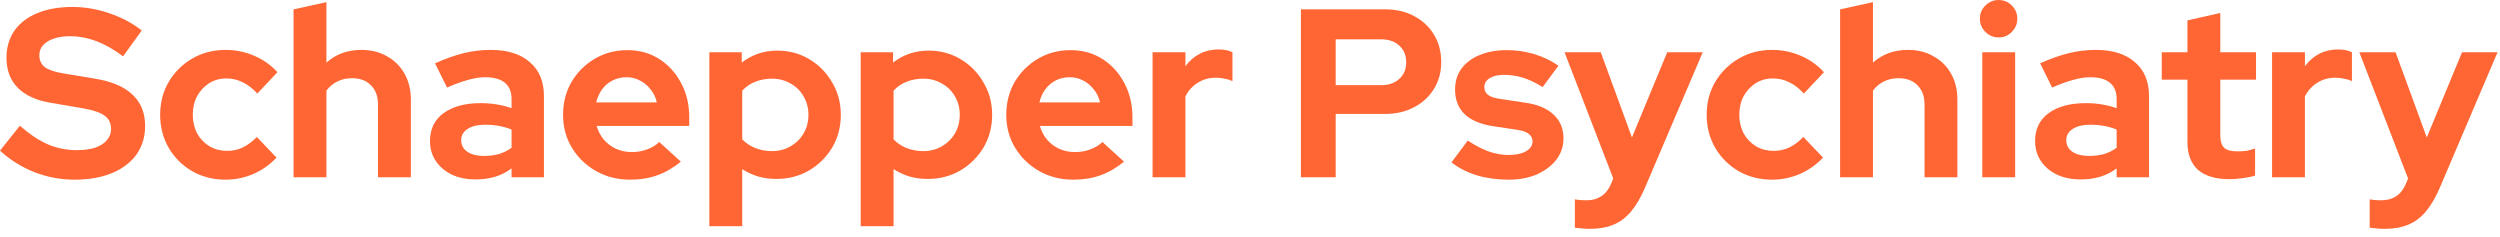
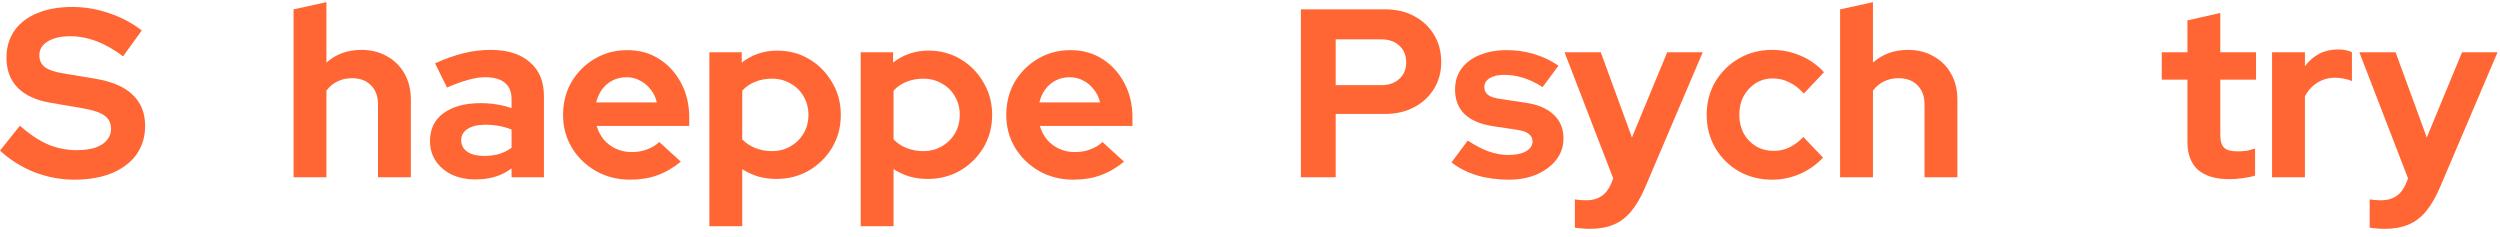
<svg xmlns="http://www.w3.org/2000/svg" width="285" height="27" viewBox="0 0 285 27" fill="none">
  <path d="M8.477 20.482C6.928 20.482 5.414 20.199 3.938 19.634C2.461 19.051 1.149 18.23 0 17.173L2.27 14.329C3.382 15.313 4.448 16.024 5.469 16.462C6.508 16.9 7.602 17.118 8.751 17.118C9.553 17.118 10.245 17.027 10.829 16.845C11.412 16.644 11.859 16.362 12.169 15.997C12.497 15.633 12.661 15.204 12.661 14.712C12.661 14.056 12.424 13.554 11.95 13.208C11.476 12.843 10.665 12.561 9.516 12.36L5.715 11.704C4.093 11.431 2.853 10.856 1.996 9.981C1.158 9.106 0.738 7.976 0.738 6.59C0.738 5.405 1.039 4.375 1.641 3.5C2.261 2.625 3.127 1.96 4.239 1.504C5.369 1.03 6.709 0.793 8.258 0.793C9.662 0.793 11.057 1.03 12.442 1.504C13.846 1.978 15.086 2.634 16.161 3.473L14.028 6.426C12.023 4.895 10.008 4.129 7.985 4.129C7.274 4.129 6.654 4.22 6.125 4.403C5.597 4.585 5.187 4.84 4.895 5.168C4.621 5.478 4.485 5.852 4.485 6.289C4.485 6.873 4.694 7.329 5.114 7.657C5.533 7.967 6.235 8.204 7.219 8.368L10.829 8.969C12.743 9.279 14.174 9.89 15.122 10.802C16.07 11.695 16.544 12.88 16.544 14.356C16.544 15.596 16.216 16.681 15.56 17.611C14.903 18.522 13.964 19.233 12.743 19.744C11.54 20.236 10.118 20.482 8.477 20.482Z" fill="#FF6633" />
-   <path d="M25.722 20.482C24.318 20.482 23.051 20.163 21.921 19.525C20.791 18.869 19.897 17.984 19.241 16.872C18.585 15.742 18.257 14.484 18.257 13.098C18.257 11.695 18.585 10.437 19.241 9.325C19.897 8.213 20.791 7.329 21.921 6.672C23.051 6.016 24.318 5.688 25.722 5.688C26.852 5.688 27.928 5.907 28.949 6.344C29.988 6.782 30.881 7.411 31.629 8.231L29.332 10.665C28.803 10.081 28.247 9.653 27.663 9.38C27.098 9.088 26.479 8.942 25.804 8.942C25.075 8.942 24.419 9.124 23.835 9.489C23.27 9.854 22.814 10.346 22.468 10.966C22.14 11.585 21.976 12.296 21.976 13.098C21.976 13.864 22.14 14.566 22.468 15.204C22.814 15.824 23.288 16.316 23.89 16.681C24.491 17.027 25.157 17.2 25.886 17.2C26.524 17.2 27.117 17.073 27.663 16.817C28.229 16.544 28.766 16.143 29.277 15.614L31.519 17.966C30.79 18.75 29.915 19.37 28.894 19.826C27.873 20.263 26.816 20.482 25.722 20.482Z" fill="#FF6633" />
  <path d="M33.467 20.208V1.066L37.213 0.246V7.137C38.289 6.171 39.62 5.688 41.206 5.688C42.318 5.688 43.293 5.934 44.132 6.426C44.989 6.9 45.654 7.566 46.128 8.422C46.602 9.261 46.839 10.245 46.839 11.376V20.208H43.093V11.923C43.093 10.993 42.828 10.264 42.3 9.735C41.771 9.188 41.051 8.915 40.139 8.915C39.501 8.915 38.936 9.042 38.444 9.297C37.952 9.534 37.541 9.881 37.213 10.337V20.208H33.467Z" fill="#FF6633" />
  <path d="M54.216 20.454C53.195 20.454 52.293 20.272 51.509 19.908C50.725 19.525 50.114 19.005 49.677 18.349C49.239 17.693 49.02 16.936 49.02 16.079C49.02 14.712 49.531 13.655 50.552 12.907C51.591 12.141 53.013 11.759 54.818 11.759C56.057 11.759 57.224 11.95 58.318 12.333V11.294C58.318 10.473 58.063 9.854 57.552 9.434C57.042 9.015 56.294 8.805 55.31 8.805C54.708 8.805 54.061 8.906 53.368 9.106C52.676 9.288 51.873 9.58 50.962 9.981L49.595 7.219C50.725 6.709 51.8 6.326 52.821 6.071C53.861 5.815 54.9 5.688 55.939 5.688C57.853 5.688 59.339 6.153 60.396 7.083C61.472 7.994 62.01 9.288 62.01 10.966V20.208H58.318V19.197C57.734 19.634 57.105 19.953 56.431 20.154C55.757 20.354 55.018 20.454 54.216 20.454ZM52.575 15.997C52.575 16.544 52.812 16.982 53.286 17.31C53.76 17.62 54.389 17.775 55.173 17.775C55.793 17.775 56.367 17.702 56.896 17.556C57.425 17.392 57.899 17.155 58.318 16.845V14.767C57.862 14.584 57.388 14.448 56.896 14.356C56.404 14.265 55.875 14.22 55.31 14.22C54.453 14.22 53.779 14.384 53.286 14.712C52.812 15.022 52.575 15.45 52.575 15.997Z" fill="#FF6633" />
  <path d="M71.818 20.482C70.396 20.482 69.102 20.154 67.935 19.497C66.786 18.841 65.875 17.957 65.2 16.845C64.526 15.733 64.189 14.484 64.189 13.098C64.189 11.713 64.508 10.464 65.146 9.352C65.802 8.24 66.686 7.356 67.798 6.7C68.91 6.043 70.15 5.715 71.517 5.715C72.885 5.715 74.097 6.052 75.154 6.727C76.212 7.402 77.041 8.313 77.643 9.462C78.263 10.61 78.572 11.914 78.572 13.372V14.356H68.017C68.181 14.922 68.445 15.432 68.81 15.888C69.193 16.343 69.658 16.699 70.205 16.954C70.77 17.209 71.371 17.337 72.01 17.337C72.647 17.337 73.231 17.237 73.76 17.036C74.306 16.836 74.771 16.553 75.154 16.189L77.615 18.431C76.74 19.142 75.838 19.662 74.908 19.99C73.997 20.318 72.966 20.482 71.818 20.482ZM67.962 11.677H74.881C74.753 11.111 74.516 10.619 74.17 10.2C73.842 9.762 73.441 9.425 72.966 9.188C72.511 8.933 72 8.805 71.435 8.805C70.852 8.805 70.323 8.924 69.849 9.161C69.375 9.398 68.974 9.735 68.646 10.173C68.336 10.592 68.108 11.093 67.962 11.677Z" fill="#FF6633" />
  <path d="M80.868 25.787V5.961H84.559V7.137C85.726 6.226 87.075 5.77 88.606 5.77C89.956 5.77 91.177 6.098 92.271 6.754C93.365 7.411 94.231 8.295 94.869 9.407C95.525 10.501 95.853 11.731 95.853 13.098C95.853 14.466 95.525 15.706 94.869 16.817C94.212 17.911 93.328 18.786 92.216 19.443C91.104 20.081 89.864 20.4 88.497 20.4C87.786 20.4 87.103 20.309 86.446 20.126C85.79 19.926 85.179 19.643 84.614 19.279V25.787H80.868ZM88.005 17.228C88.789 17.228 89.491 17.045 90.111 16.681C90.749 16.316 91.25 15.824 91.615 15.204C91.979 14.584 92.161 13.882 92.161 13.098C92.161 12.315 91.979 11.613 91.615 10.993C91.25 10.355 90.749 9.863 90.111 9.516C89.491 9.152 88.789 8.969 88.005 8.969C87.312 8.969 86.674 9.088 86.091 9.325C85.526 9.544 85.033 9.881 84.614 10.337V15.888C85.015 16.307 85.507 16.635 86.091 16.872C86.692 17.109 87.33 17.228 88.005 17.228Z" fill="#FF6633" />
  <path d="M98.119 25.787V5.961H101.811V7.137C102.977 6.226 104.326 5.77 105.858 5.77C107.207 5.77 108.428 6.098 109.522 6.754C110.616 7.411 111.482 8.295 112.12 9.407C112.776 10.501 113.104 11.731 113.104 13.098C113.104 14.466 112.776 15.706 112.12 16.817C111.464 17.911 110.579 18.786 109.467 19.443C108.355 20.081 107.116 20.4 105.748 20.4C105.037 20.4 104.354 20.309 103.697 20.126C103.041 19.926 102.43 19.643 101.865 19.279V25.787H98.119ZM105.256 17.228C106.04 17.228 106.742 17.045 107.362 16.681C108 16.316 108.501 15.824 108.866 15.204C109.23 14.584 109.413 13.882 109.413 13.098C109.413 12.315 109.23 11.613 108.866 10.993C108.501 10.355 108 9.863 107.362 9.516C106.742 9.152 106.04 8.969 105.256 8.969C104.563 8.969 103.925 9.088 103.342 9.325C102.777 9.544 102.285 9.881 101.865 10.337V15.888C102.266 16.307 102.759 16.635 103.342 16.872C103.944 17.109 104.582 17.228 105.256 17.228Z" fill="#FF6633" />
  <path d="M122.343 20.482C120.921 20.482 119.627 20.154 118.46 19.497C117.312 18.841 116.4 17.957 115.726 16.845C115.051 15.733 114.714 14.484 114.714 13.098C114.714 11.713 115.033 10.464 115.671 9.352C116.327 8.24 117.211 7.356 118.323 6.7C119.436 6.043 120.675 5.715 122.042 5.715C123.41 5.715 124.622 6.052 125.679 6.727C126.737 7.402 127.566 8.313 128.168 9.462C128.788 10.61 129.098 11.914 129.098 13.372V14.356H118.542C118.706 14.922 118.971 15.432 119.335 15.888C119.718 16.343 120.183 16.699 120.73 16.954C121.295 17.209 121.897 17.337 122.535 17.337C123.173 17.337 123.756 17.237 124.285 17.036C124.832 16.836 125.297 16.553 125.679 16.189L128.141 18.431C127.265 19.142 126.363 19.662 125.433 19.99C124.522 20.318 123.492 20.482 122.343 20.482ZM118.488 11.677H125.406C125.278 11.111 125.041 10.619 124.695 10.2C124.367 9.762 123.966 9.425 123.492 9.188C123.036 8.933 122.526 8.805 121.96 8.805C121.377 8.805 120.848 8.924 120.374 9.161C119.9 9.398 119.499 9.735 119.171 10.173C118.861 10.592 118.633 11.093 118.488 11.677Z" fill="#FF6633" />
-   <path d="M131.393 20.208V5.961H135.139V7.547C135.595 6.928 136.142 6.454 136.78 6.125C137.418 5.797 138.138 5.633 138.94 5.633C139.633 5.651 140.153 5.761 140.499 5.961V9.243C140.226 9.115 139.925 9.024 139.597 8.969C139.268 8.896 138.931 8.86 138.585 8.86C137.856 8.86 137.19 9.042 136.589 9.407C135.987 9.771 135.504 10.291 135.139 10.966V20.208H131.393Z" fill="#FF6633" />
  <path d="M148.303 20.208V1.066H157.901C159.159 1.066 160.262 1.322 161.21 1.832C162.176 2.343 162.933 3.054 163.48 3.965C164.026 4.858 164.3 5.898 164.3 7.083C164.3 8.213 164.026 9.225 163.48 10.118C162.933 11.011 162.176 11.713 161.21 12.223C160.244 12.734 159.141 12.989 157.901 12.989H152.268V20.208H148.303ZM152.268 9.708H157.464C158.32 9.708 159.004 9.471 159.514 8.997C160.043 8.523 160.307 7.894 160.307 7.11C160.307 6.308 160.043 5.67 159.514 5.196C159.004 4.722 158.32 4.485 157.464 4.485H152.268V9.708Z" fill="#FF6633" />
  <path d="M172.002 20.482C170.69 20.482 169.477 20.318 168.365 19.99C167.253 19.643 166.287 19.151 165.467 18.513L167.326 16.024C168.146 16.571 168.93 16.982 169.678 17.255C170.443 17.529 171.2 17.665 171.947 17.665C172.786 17.665 173.452 17.529 173.944 17.255C174.454 16.963 174.709 16.59 174.709 16.134C174.709 15.769 174.564 15.478 174.272 15.259C173.998 15.04 173.552 14.885 172.932 14.794L170.197 14.384C168.775 14.165 167.7 13.709 166.971 13.017C166.241 12.306 165.877 11.376 165.877 10.227C165.877 9.297 166.114 8.504 166.588 7.848C167.08 7.174 167.764 6.654 168.639 6.289C169.532 5.907 170.589 5.715 171.811 5.715C172.85 5.715 173.862 5.861 174.846 6.153C175.849 6.444 176.788 6.891 177.663 7.493L175.858 9.926C175.074 9.434 174.327 9.079 173.616 8.86C172.905 8.641 172.184 8.532 171.455 8.532C170.781 8.532 170.234 8.659 169.815 8.915C169.413 9.17 169.213 9.507 169.213 9.926C169.213 10.309 169.359 10.61 169.65 10.829C169.942 11.048 170.443 11.203 171.154 11.294L173.862 11.704C175.284 11.904 176.368 12.36 177.116 13.071C177.863 13.764 178.237 14.666 178.237 15.778C178.237 16.69 177.964 17.501 177.417 18.212C176.87 18.905 176.131 19.461 175.202 19.88C174.272 20.281 173.205 20.482 172.002 20.482Z" fill="#FF6633" />
  <path d="M181.23 26.088C180.902 26.088 180.583 26.07 180.273 26.033C179.981 26.015 179.735 25.987 179.534 25.951V22.724C179.899 22.797 180.337 22.834 180.847 22.834C182.214 22.834 183.162 22.186 183.691 20.892L183.91 20.345L178.359 5.961H182.488L186.043 15.669L190.062 5.961H194.11L187.547 21.357C187.054 22.505 186.517 23.426 185.933 24.119C185.35 24.812 184.675 25.313 183.91 25.623C183.162 25.933 182.269 26.088 181.23 26.088Z" fill="#FF6633" />
  <path d="M202.026 20.482C200.622 20.482 199.355 20.163 198.225 19.525C197.095 18.869 196.202 17.984 195.545 16.872C194.889 15.742 194.561 14.484 194.561 13.098C194.561 11.695 194.889 10.437 195.545 9.325C196.202 8.213 197.095 7.329 198.225 6.672C199.355 6.016 200.622 5.688 202.026 5.688C203.156 5.688 204.232 5.907 205.253 6.344C206.292 6.782 207.185 7.411 207.933 8.231L205.636 10.665C205.107 10.081 204.551 9.653 203.968 9.38C203.403 9.088 202.783 8.942 202.108 8.942C201.379 8.942 200.723 9.124 200.139 9.489C199.574 9.854 199.118 10.346 198.772 10.966C198.444 11.585 198.28 12.296 198.28 13.098C198.28 13.864 198.444 14.566 198.772 15.204C199.118 15.824 199.592 16.316 200.194 16.681C200.796 17.027 201.461 17.2 202.19 17.2C202.828 17.2 203.421 17.073 203.968 16.817C204.533 16.544 205.071 16.143 205.581 15.614L207.823 17.966C207.094 18.75 206.219 19.37 205.198 19.826C204.177 20.263 203.12 20.482 202.026 20.482Z" fill="#FF6633" />
  <path d="M209.771 20.208V1.066L213.517 0.246V7.137C214.593 6.171 215.924 5.688 217.51 5.688C218.622 5.688 219.597 5.934 220.436 6.426C221.293 6.9 221.958 7.566 222.432 8.422C222.906 9.261 223.143 10.245 223.143 11.376V20.208H219.397V11.923C219.397 10.993 219.132 10.264 218.604 9.735C218.075 9.188 217.355 8.915 216.443 8.915C215.805 8.915 215.24 9.042 214.748 9.297C214.256 9.534 213.846 9.881 213.517 10.337V20.208H209.771Z" fill="#FF6633" />
-   <path d="M225.981 20.208V5.961H229.727V20.208H225.981ZM227.84 4.266C227.257 4.266 226.756 4.056 226.336 3.637C225.917 3.218 225.707 2.716 225.707 2.133C225.707 1.531 225.917 1.03 226.336 0.629C226.756 0.21 227.257 0 227.84 0C228.442 0 228.943 0.21 229.344 0.629C229.764 1.03 229.973 1.531 229.973 2.133C229.973 2.716 229.764 3.218 229.344 3.637C228.943 4.056 228.442 4.266 227.84 4.266Z" fill="#FF6633" />
-   <path d="M237.196 20.454C236.175 20.454 235.273 20.272 234.489 19.908C233.705 19.525 233.095 19.005 232.657 18.349C232.219 17.693 232.001 16.936 232.001 16.079C232.001 14.712 232.511 13.655 233.532 12.907C234.571 12.141 235.993 11.759 237.798 11.759C239.038 11.759 240.204 11.95 241.298 12.333V11.294C241.298 10.473 241.043 9.854 240.533 9.434C240.022 9.015 239.275 8.805 238.29 8.805C237.689 8.805 237.041 8.906 236.349 9.106C235.656 9.288 234.854 9.58 233.942 9.981L232.575 7.219C233.705 6.709 234.781 6.326 235.802 6.071C236.841 5.815 237.88 5.688 238.919 5.688C240.833 5.688 242.319 6.153 243.376 7.083C244.452 7.994 244.99 9.288 244.99 10.966V20.208H241.298V19.197C240.715 19.634 240.086 19.953 239.411 20.154C238.737 20.354 237.999 20.454 237.196 20.454ZM235.556 15.997C235.556 16.544 235.793 16.982 236.267 17.31C236.741 17.62 237.37 17.775 238.153 17.775C238.773 17.775 239.348 17.702 239.876 17.556C240.405 17.392 240.879 17.155 241.298 16.845V14.767C240.842 14.584 240.368 14.448 239.876 14.356C239.384 14.265 238.855 14.22 238.29 14.22C237.433 14.22 236.759 14.384 236.267 14.712C235.793 15.022 235.556 15.45 235.556 15.997Z" fill="#FF6633" />
  <path d="M254.179 20.427C252.593 20.427 251.39 20.072 250.569 19.361C249.767 18.631 249.366 17.574 249.366 16.189V9.079H246.44V5.961H249.366V2.324L253.113 1.477V5.961H257.187V9.079H253.113V15.423C253.113 16.079 253.258 16.553 253.55 16.845C253.842 17.118 254.352 17.255 255.081 17.255C255.446 17.255 255.774 17.237 256.066 17.2C256.376 17.146 256.713 17.055 257.078 16.927V20.017C256.695 20.145 256.212 20.245 255.628 20.318C255.063 20.391 254.58 20.427 254.179 20.427Z" fill="#FF6633" />
  <path d="M259.015 20.208V5.961H262.761V7.547C263.217 6.928 263.764 6.454 264.402 6.125C265.04 5.797 265.76 5.633 266.562 5.633C267.255 5.651 267.774 5.761 268.121 5.961V9.243C267.847 9.115 267.546 9.024 267.218 8.969C266.89 8.896 266.553 8.86 266.206 8.86C265.477 8.86 264.812 9.042 264.21 9.407C263.609 9.771 263.125 10.291 262.761 10.966V20.208H259.015Z" fill="#FF6633" />
  <path d="M271.839 26.088C271.511 26.088 271.192 26.07 270.882 26.033C270.59 26.015 270.344 25.987 270.143 25.951V22.724C270.508 22.797 270.945 22.834 271.456 22.834C272.823 22.834 273.771 22.186 274.3 20.892L274.519 20.345L268.967 5.961H273.097L276.652 15.669L280.671 5.961H284.719L278.156 21.357C277.663 22.505 277.126 23.426 276.542 24.119C275.959 24.812 275.284 25.313 274.519 25.623C273.771 25.933 272.878 26.088 271.839 26.088Z" fill="#FF6633" />
</svg>